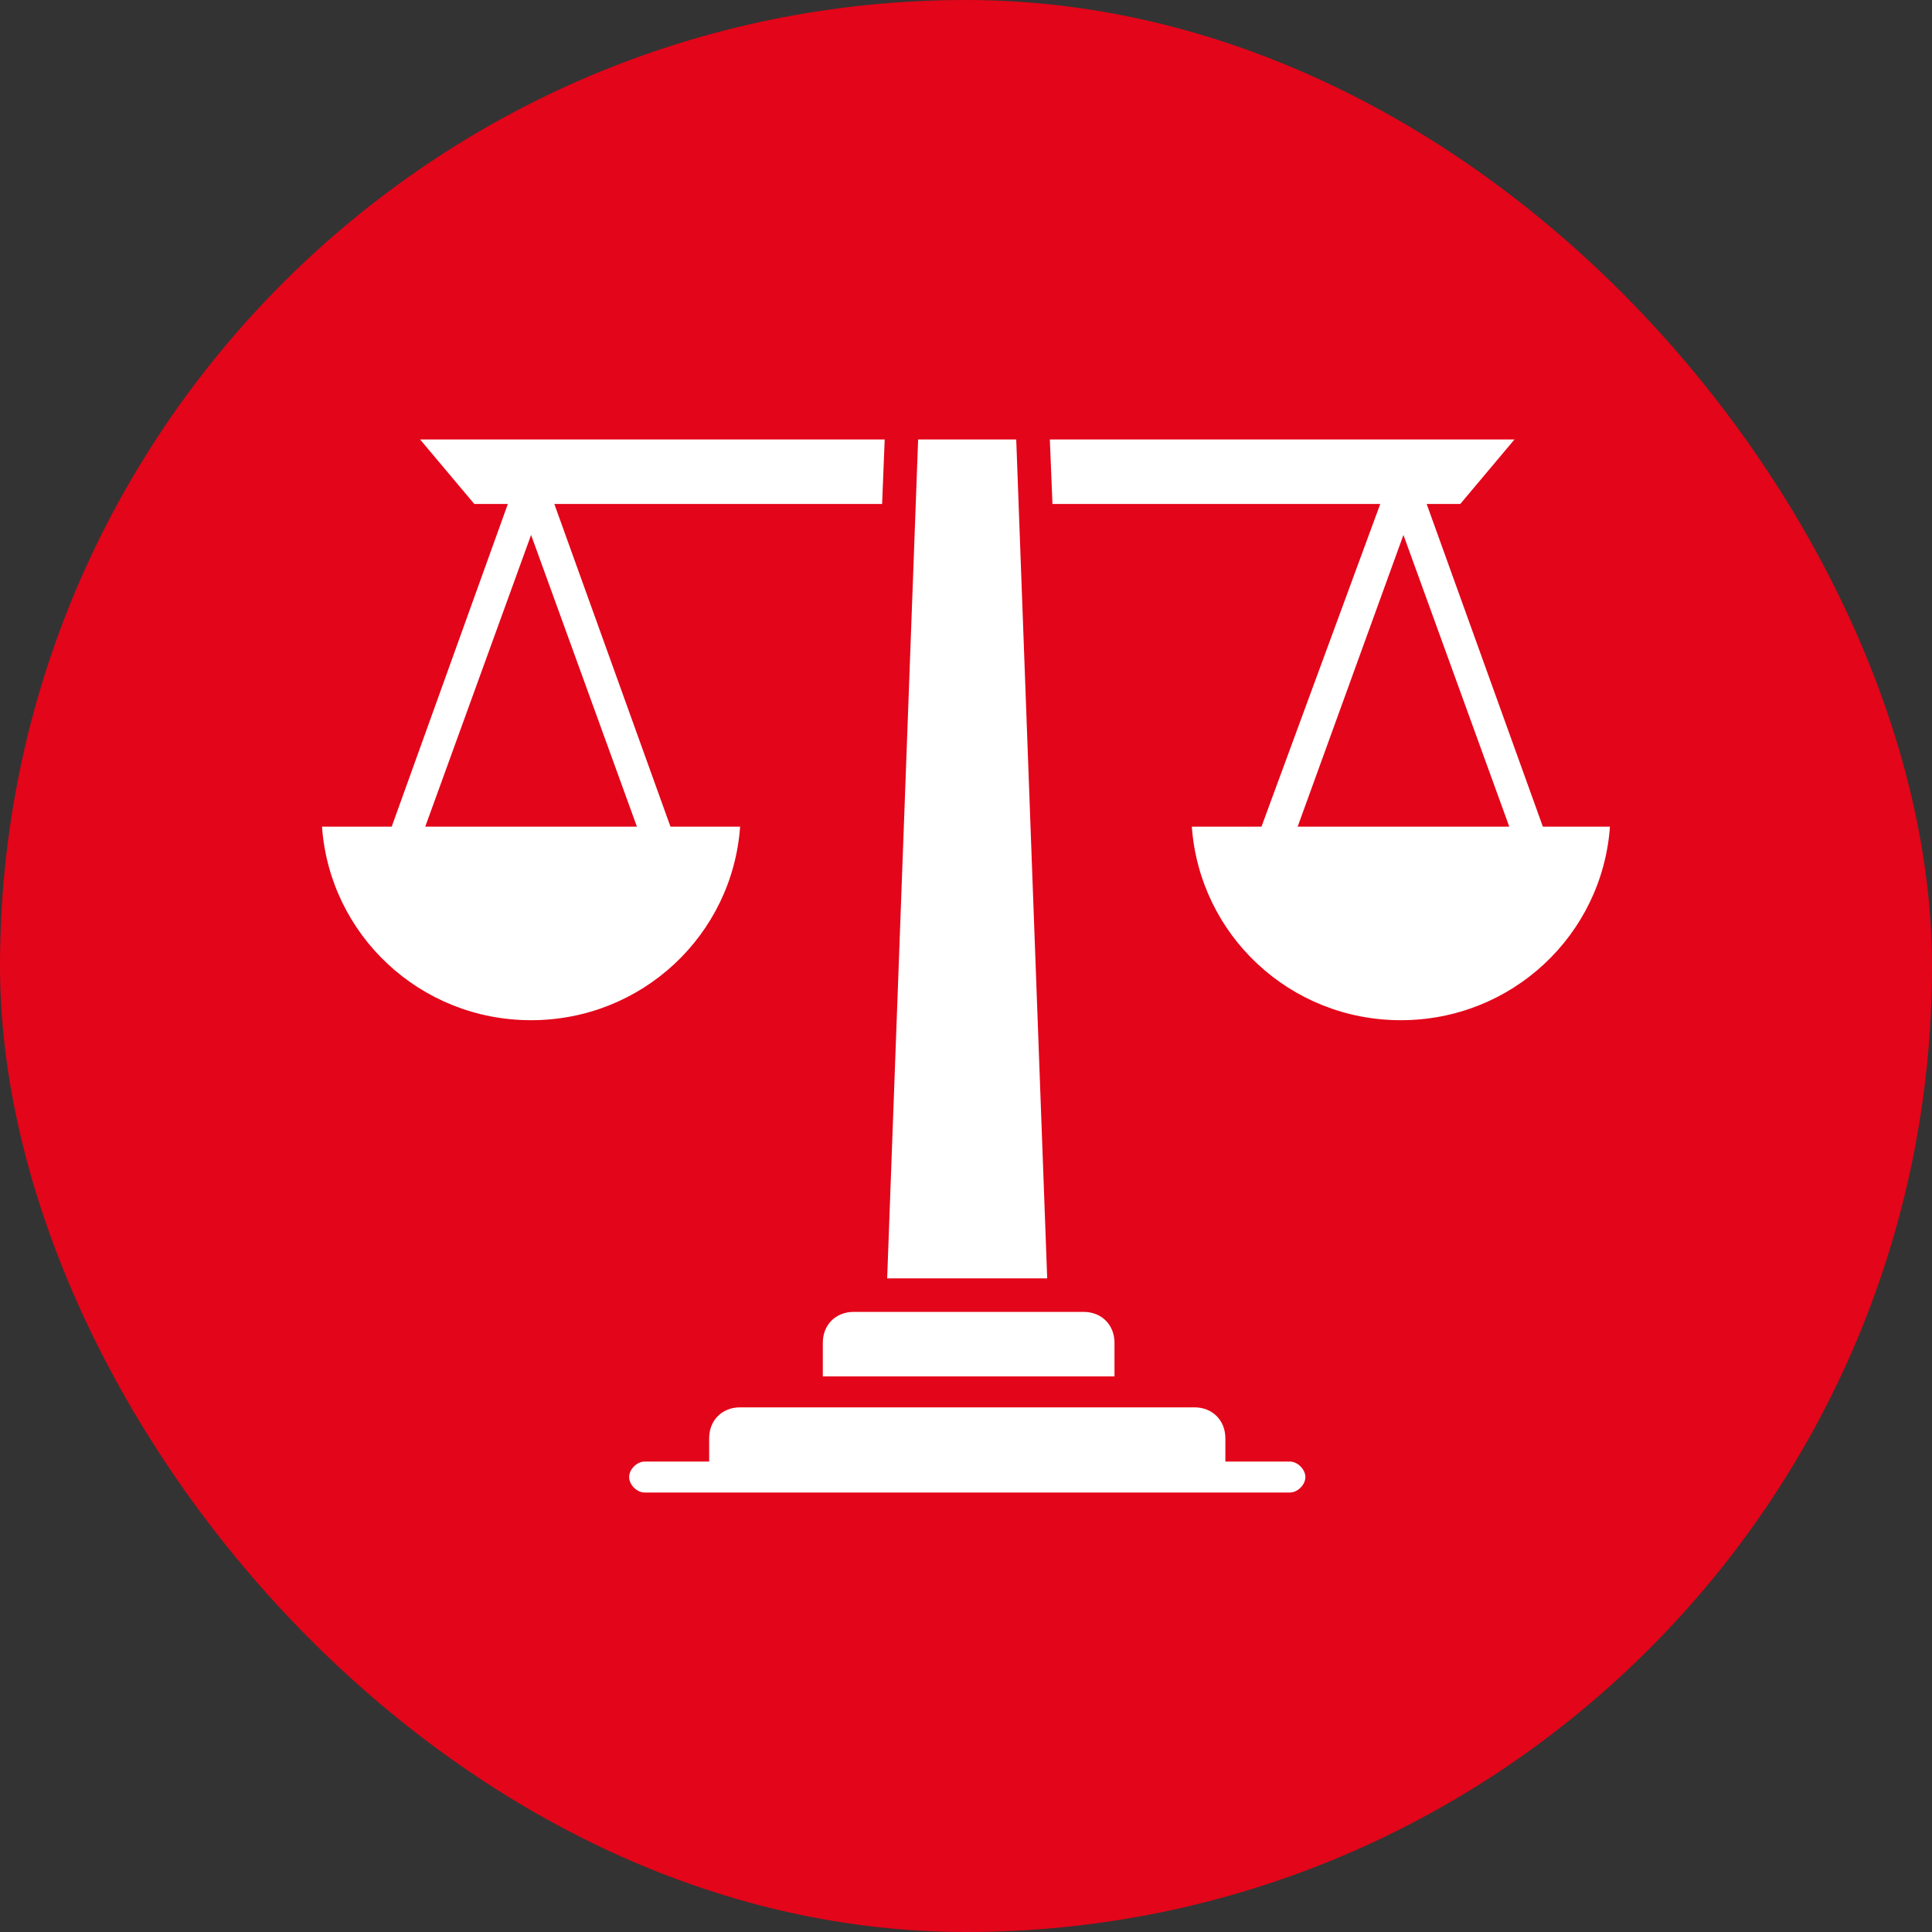
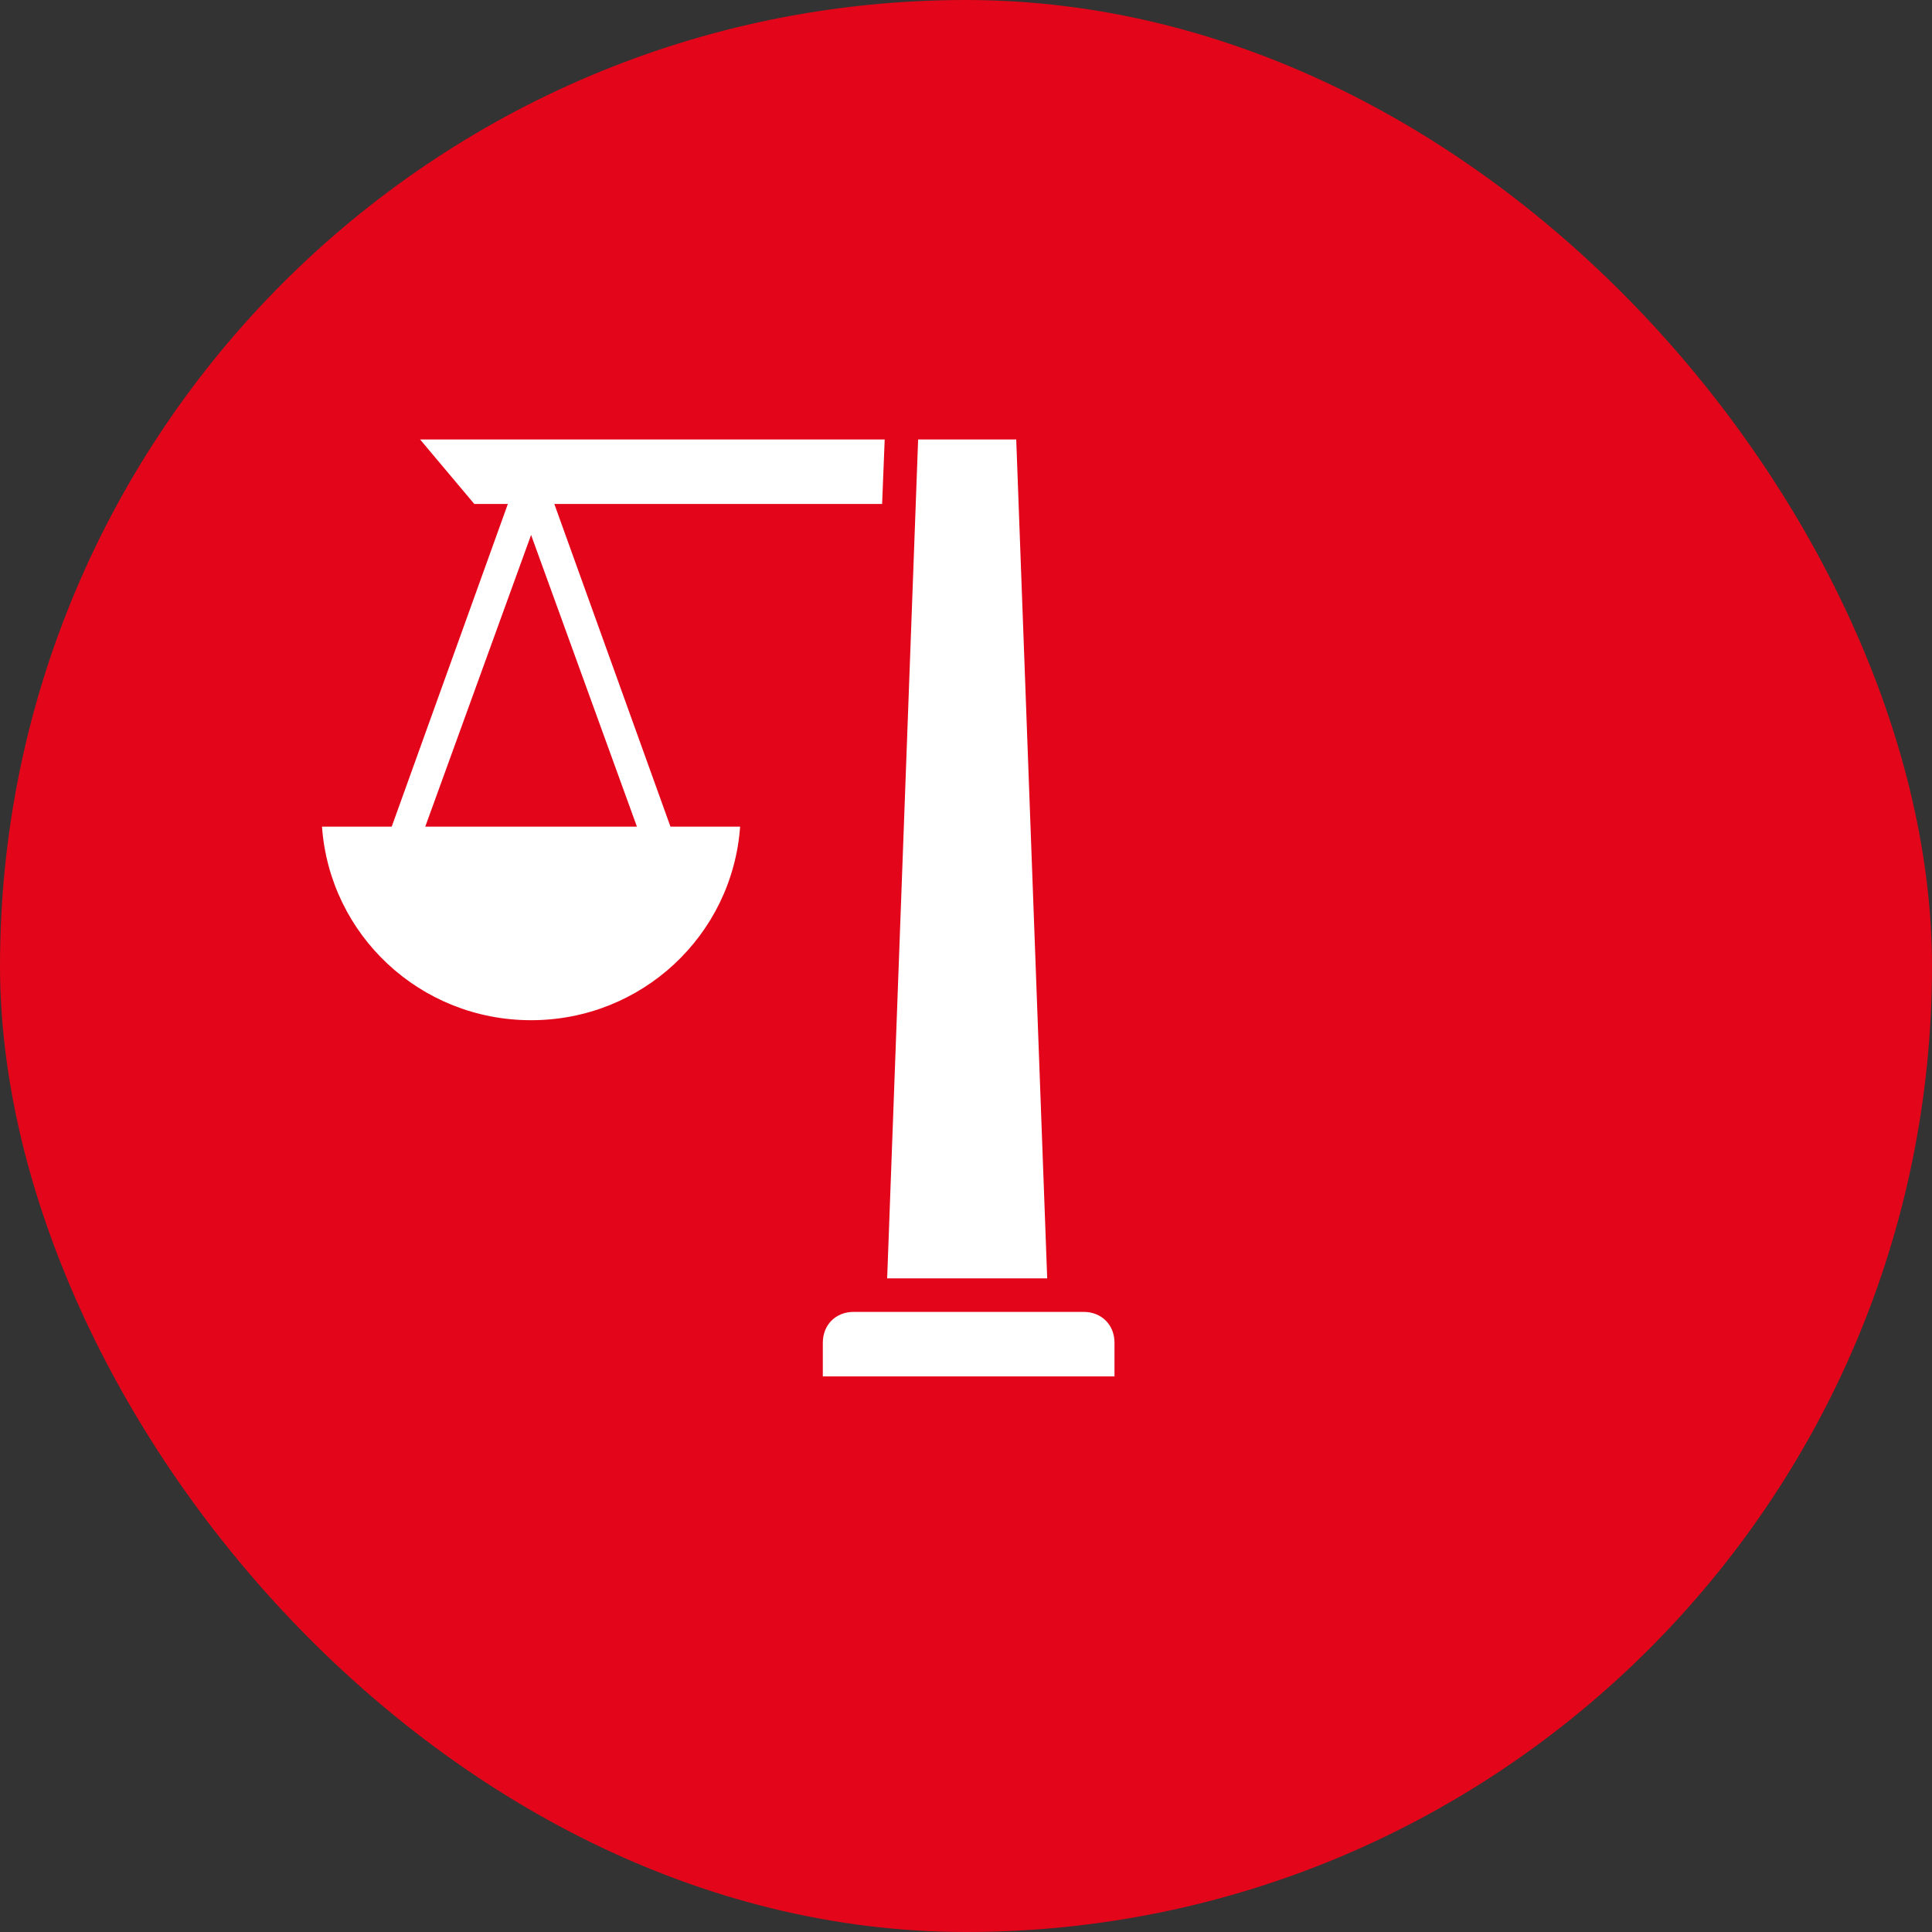
<svg xmlns="http://www.w3.org/2000/svg" width="36" height="36" viewBox="0 0 36 36" fill="none">
  <rect x="0" y="0" width="36" height="36" fill="#333333" stroke="none" />
  <rect width="36" height="36" rx="18" fill="#E30519" />
  <path d="M15.909 24.445C15.572 24.445 15.332 24.685 15.332 25.022V25.647H20.767V25.022C20.767 24.685 20.526 24.445 20.19 24.445C18.747 24.445 17.16 24.445 15.909 24.445Z" fill="white" />
  <path d="M7.924 15.403L9.896 9.968L11.868 15.403H7.924ZM13.791 15.403H12.493L10.329 9.391H16.437L16.485 8.189H7.828L8.838 9.391H9.463L7.299 15.403H6C6.144 17.423 7.828 19.01 9.896 19.01C11.964 19.01 13.647 17.423 13.791 15.403Z" fill="white" />
  <path d="M16.531 23.82H19.513L18.936 8.189H17.108L16.531 23.82Z" fill="white" />
-   <path d="M24.18 15.403L26.151 9.968L28.123 15.403H24.18ZM28.749 15.403L26.584 9.391H27.21L28.22 8.189H19.562L19.611 9.391H25.719L23.506 15.403H22.208C22.352 17.423 24.035 19.01 26.103 19.01C28.172 19.01 29.855 17.423 29.999 15.403H28.749Z" fill="white" />
-   <path d="M24.035 27.234H22.833V26.802C22.833 26.465 22.592 26.224 22.256 26.224C21.342 26.224 14.849 26.224 13.791 26.224C13.454 26.224 13.214 26.465 13.214 26.802V27.234H12.011C11.867 27.234 11.723 27.379 11.723 27.523C11.723 27.667 11.867 27.811 12.011 27.811H24.035C24.179 27.811 24.324 27.667 24.324 27.523C24.324 27.379 24.179 27.234 24.035 27.234Z" fill="white" />
</svg>